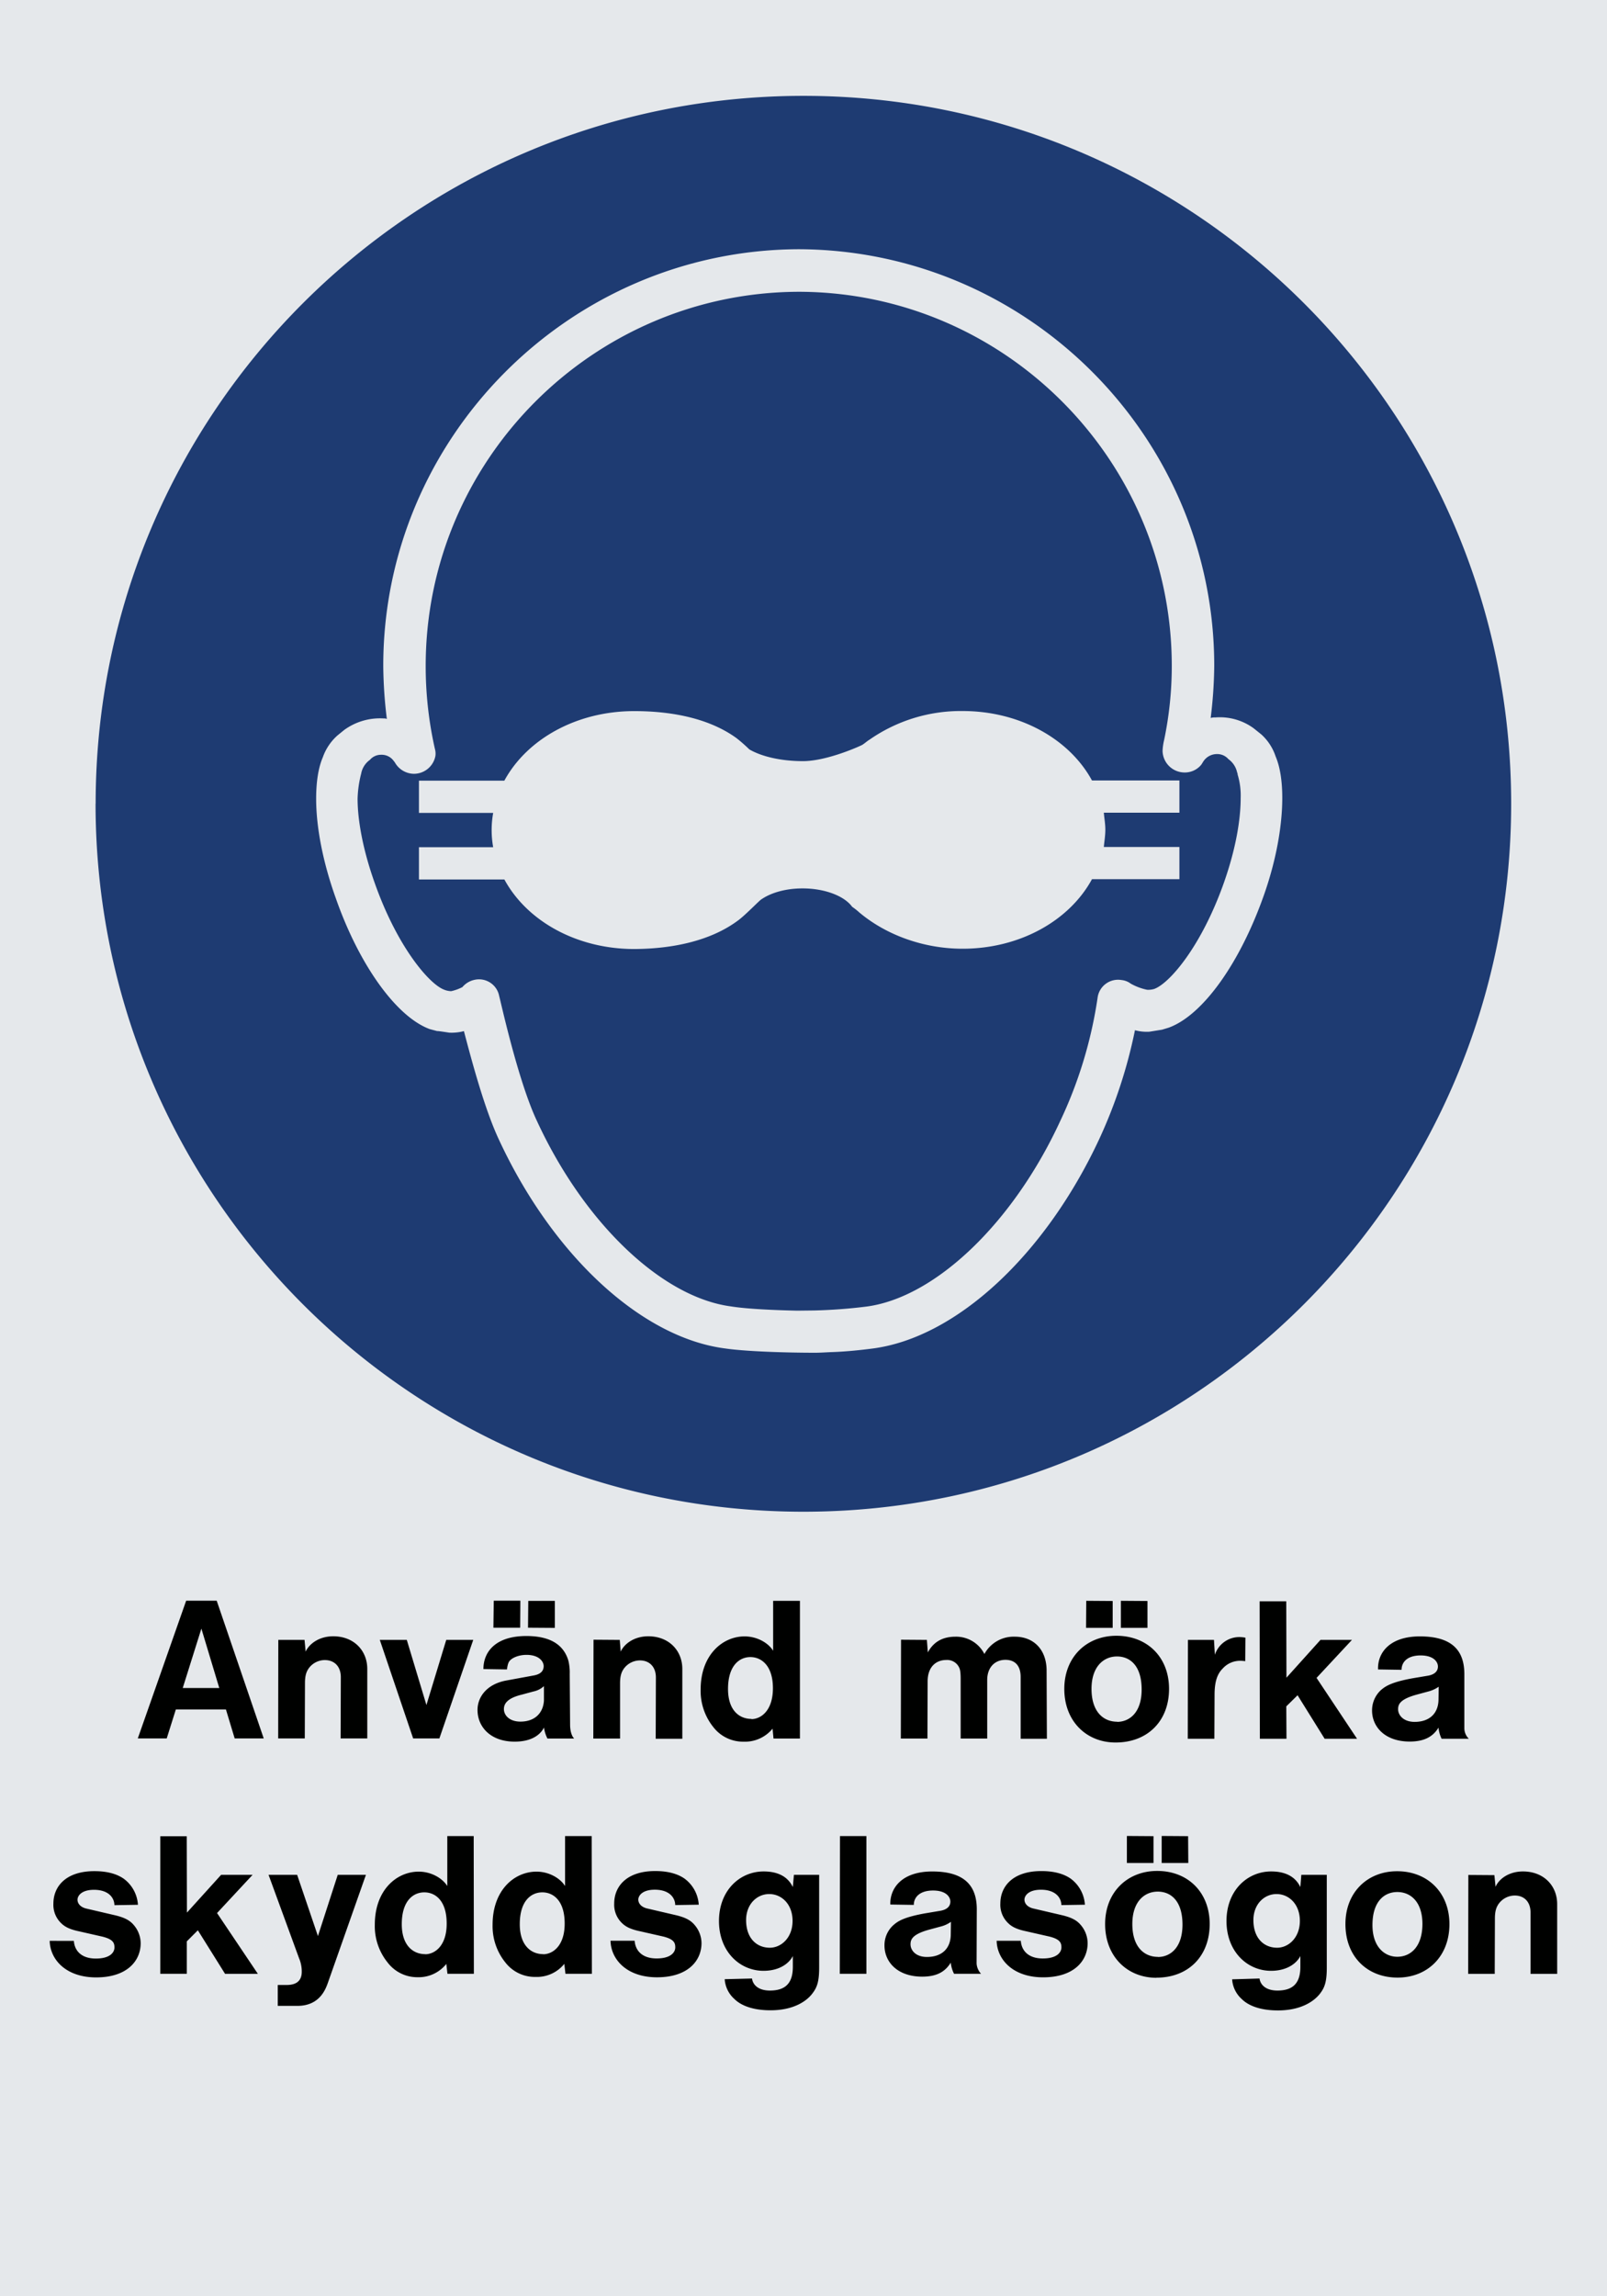
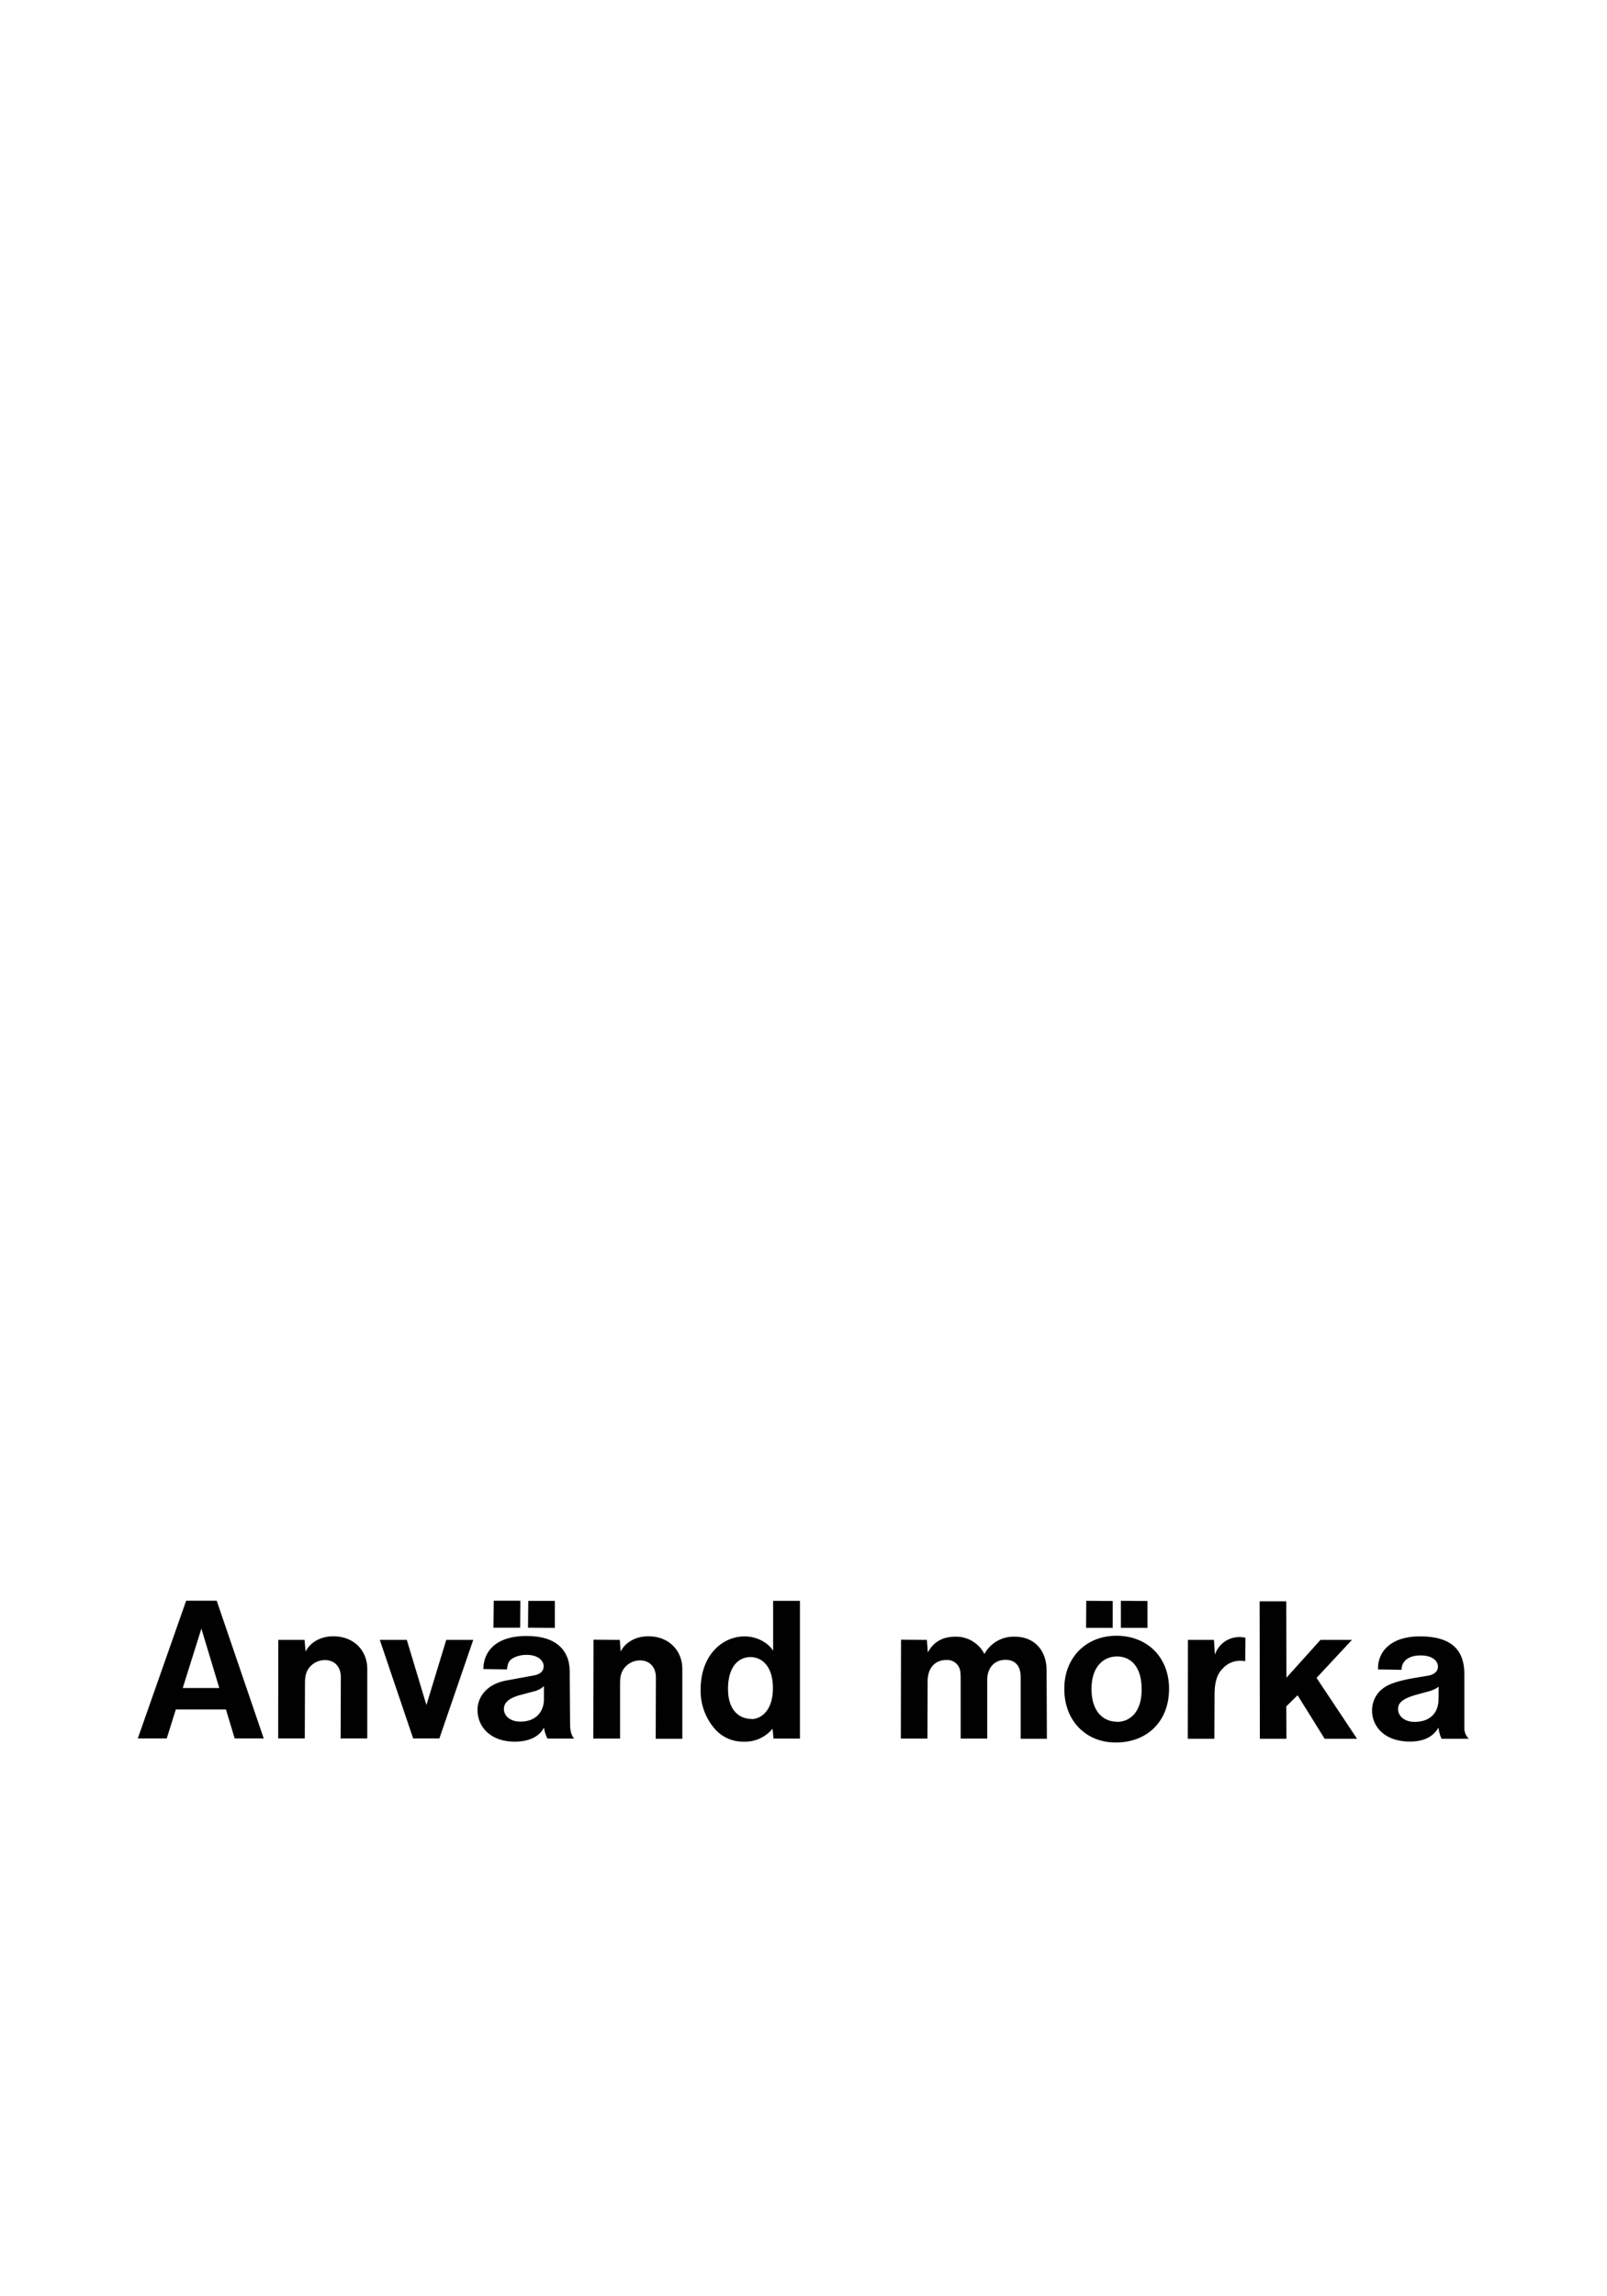
<svg xmlns="http://www.w3.org/2000/svg" viewBox="0 0 595.28 850.37">
  <defs>
    <style>.a{fill:#e5e8eb;}.a,.b,.c{fill-rule:evenodd;}.b{fill:#000100;}.c{fill:#1e3b72;}</style>
  </defs>
  <title>M007_C</title>
-   <polyline class="a" points="0 850.37 595.28 850.37 595.28 0 0 0 0 850.37" />
  <path class="b" d="M69,625.82l6.91-22,6.63,22H69Zm465.18,14.62a11.65,11.65,0,0,0,1.15,4.18h10.08a5.47,5.47,0,0,1-1.66-3.82V620.7c0-8.78-4.54-14-16.49-14-11.09,0-15.7,6-15.48,12.24l8.71,0.14c0-2.74,2-5.33,7.06-5.33,4.82,0,6.41,2.38,6.41,4.11,0,1.51-.94,2.88-3.6,3.38l-5.61.94c-8.06,1.44-10.23,3-11.81,4.32a10.2,10.2,0,0,0-3.38,7.63c0,6.05,4.75,11.52,14,11.52C529,645.62,532.13,643.82,534.22,640.43Zm0.07-15.12-0.07,4.61c0,5.19-3.24,8.43-8.85,8.43-4.11,0-6.12-2.45-6.12-4.68,0-1.73.58-3.67,6.84-5.4l4.25-1.15A12,12,0,0,0,534.29,625.31ZM468,644.61h9.86l-0.07-12,4.18-4.11L492,644.61h12l-15-22.54L502.11,608H490.45l-12.6,14-0.07-28.29h-9.86Zm-26.71,0h9.86l0.07-16.27c0-5.47,1.29-8,3-9.72a8.62,8.62,0,0,1,6.7-2.88,12.57,12.57,0,0,1,1.66.14l0.07-8.71a14.07,14.07,0,0,0-2.09-.22,9.54,9.54,0,0,0-9.22,6.55L451,608h-9.65ZM414.56,646c11.81,0,19.8-7.92,19.8-19.87,0-11.74-8.07-19.66-19.51-19.66-11.09,0-19.29,7.92-19.29,19.66C395.55,638.13,403.76,646,414.56,646Zm0.58-7.7c-5.11,0-9.5-3.67-9.5-12.17,0-8.21,4.46-12,9.43-12,4.75,0,9.14,3.31,9.14,12.24C424.21,635.11,419.53,638.35,415.14,638.35Zm1.37-34.77h9.86v-9.94l-9.86-.07v10Zm-12.89,0h9.86v-9.94l-9.79-.07Zm-68.62,41h9.86l0.07-21.17c0-5.26,3-7.92,6.91-7.92a4.89,4.89,0,0,1,4.9,3.1c0.14,0.36.43,1.15,0.43,4v22H367V622.87c0-4.75,2.88-7.49,6.77-7.49,3.38,0,5.62,2,5.62,6.34v22.89h9.72L389,618.91c-0.22-7.71-5.11-12.1-11.74-12.1a12.33,12.33,0,0,0-11.3,6.41,11.75,11.75,0,0,0-10.73-6.41c-5,0-8.28,2.16-10.22,5.83L344.65,608l-9.57-.07Zm-47.52-3.74,0.36,3.74h9.79v-51H287.7v18.5c-1.73-2.88-5.9-5.33-10.58-5.33-8.13,0-16.27,6.84-16.27,19.66a21.39,21.39,0,0,0,4.75,14,13.88,13.88,0,0,0,11.16,5.33A13.2,13.2,0,0,0,287.49,640.87Zm-7.78-3.53c-4.68,0-8.71-3.31-8.71-11.09,0-8.71,4.25-11.81,8.28-11.81s8.35,3.1,8.35,11.52C287.63,634,283.38,637.27,279.71,637.34Zm-58.61,7.27H231L231,624.09c0-2.88.58-4.25,1.37-5.4a7.4,7.4,0,0,1,6-3.09c3.38,0,5.9,2.23,5.9,6.33l-0.07,22.68h9.86V618.76c0-6.84-5-12.1-12.6-12.1-5.25,0-8.93,2.81-10.22,5.69L230.89,608l-9.72-.07Zm-18.29-4.18a12.92,12.92,0,0,0,1.3,4.18H214c-0.58-.51-1.51-2.16-1.51-5.18l-0.14-18.72a18.55,18.55,0,0,0-.51-5c-1.51-5-5.62-9.07-15.55-9.07-11.38,0-15.91,5.83-15.91,12.24l8.71,0.14c0.36-2.45.72-3,1.51-3.67s2.81-1.73,5.76-1.73c4.61,0,6.34,2.45,6.34,4.18s-1.08,3-3.74,3.46L189.07,623c-7.42,1.29-10.87,6.12-10.87,10.94,0,6.34,4.9,11.74,13.75,11.74C198.06,645.69,201.45,643.24,202.82,640.43Zm0-15.34v5.47c-0.29,4.61-3.38,7.78-8.71,7.78-4.18,0-6.12-2.45-6.12-4.61,0-1.73.86-4,6.7-5.4l4.25-1.15A8.09,8.09,0,0,0,202.82,625.1Zm-5.9-21.53,9.94,0.07v-10H197Zm-12.82,0H194l0.07-10h-9.86Zm-29.73,41h9.72L176.61,608h-10l-7.34,24.12L152,608H142Zm-50,0h9.86l0.07-20.52c0-2.88.58-4.25,1.37-5.4a7.39,7.39,0,0,1,6-3.09c3.39,0,5.91,2.23,5.91,6.33l-0.07,22.68h9.87V618.76c0-6.84-5-12.1-12.6-12.1-5.26,0-8.93,2.81-10.23,5.69L114.12,608,104.4,608Zm-52,0H63.07l3.38-10.73H85l3.24,10.73H99l-17.42-51H70.27Z" transform="translate(-1.31 -0.68)" />
-   <path class="b" d="M19.72,719.45c0.14,6.91,6,13.54,17.21,13.54,11.45,0,16.49-6.12,16.49-12.67a10.43,10.43,0,0,0-2.3-6.41c-1.37-1.73-3.1-3-7.49-4l-10.51-2.45c-2.16-.58-3.1-1.94-3.1-3.24s1.29-3.67,6.12-3.67c5.18,0,7.48,2.74,7.56,5.69l8.71-.14a13,13,0,0,0-5.26-9.65c-2.16-1.51-5.54-2.81-10.87-2.81-10.58,0-15.19,5.69-15.19,12a9.39,9.39,0,0,0,2.52,6.91c1.29,1.37,2.88,2.52,7,3.38l7.92,1.8c4.68,1,5.18,2.45,5.18,4.18s-1.51,4.1-6.91,4.1c-5.18,0-7.85-2.73-8.13-6.55Zm525.44,12.24H555l0.07-20.52c0-2.88.58-4.25,1.37-5.4a7.4,7.4,0,0,1,6-3.1c3.38,0,5.83,2.23,5.83,6.33v22.68h9.86V705.85c0-6.84-5-12.1-12.67-12.1-5.25,0-8.93,2.81-10.15,5.69l-0.43-4.32-9.65-.07ZM519,733.06c11.09,0,19.22-7.85,19.22-19.8,0-11.59-8-19.59-19.37-19.59-11.09,0-19.15,7.92-19.15,19.51C499.66,725.28,507.79,733.06,519,733.06Zm-0.07-7.71c-4.68,0-9.22-3.6-9.22-11.74,0-8.78,4.39-12.24,9.22-12.24s9.29,3.53,9.29,11.88C528.17,721.83,523.7,725.35,518.88,725.35Zm-61.2,8.35a10.73,10.73,0,0,0,3.6,7.34c2.16,2.16,6.33,4.18,13.39,4.18,8,0,13-3,15.48-6.12,1.73-2.23,2.59-4.25,2.59-9.72V695h-9.43L483,699.51c-0.65-1.15-2.66-5.76-10.8-5.76-8.85,0-16.56,7.05-16.56,18.36s7.71,18.44,16.49,18.44c5.83,0,9.43-2.67,10.87-5.47v4c0,6.19-2.88,8.78-8.5,8.78-4.32,0-6.33-2.16-6.62-4.46ZM474.39,722c-4.83,0-8.78-3.46-8.78-10.23,0-5.9,4-9.65,8.57-9.65s8.64,3.74,8.64,9.94S478.63,722,474.39,722Zm-44.71,11.09c11.81,0,19.73-7.92,19.73-19.87,0-11.74-8.06-19.66-19.44-19.66-11.09,0-19.29,7.92-19.29,19.66C410.67,725.21,418.87,733.13,429.68,733.13Zm0.58-7.7c-5.11,0-9.5-3.67-9.5-12.17,0-8.21,4.39-12,9.43-12,4.75,0,9.15,3.31,9.15,12.24C439.32,722.19,434.64,725.43,430.25,725.43Zm1.37-34.77h9.86l-0.07-9.94-9.79-.07v10Zm-12.89,0h9.86v-9.94l-9.86-.07v10Zm-48.24,28.8c0.14,6.91,6,13.54,17.21,13.54,11.45,0,16.49-6.12,16.49-12.67a10.43,10.43,0,0,0-2.3-6.41c-1.37-1.73-3.1-3-7.49-4l-10.51-2.45c-2.16-.58-3.1-1.94-3.1-3.24s1.3-3.67,6.12-3.67c5.18,0,7.49,2.74,7.56,5.69l8.71-.14a13,13,0,0,0-5.26-9.65c-2.16-1.51-5.54-2.81-10.87-2.81-10.58,0-15.19,5.69-15.19,12a9.39,9.39,0,0,0,2.52,6.91c1.29,1.37,2.88,2.52,7,3.38l7.92,1.8c4.68,1,5.18,2.45,5.18,4.18s-1.51,4.1-6.91,4.1c-5.18,0-7.85-2.73-8.13-6.55Zm-17,8.06a11.56,11.56,0,0,0,1.22,4.18h10a6.2,6.2,0,0,1-1.65-3.82l0.07-20.08c0-8.78-4.61-14-16.49-14-11.09,0-15.69,6-15.55,12.24l8.71,0.14c0-2.74,2.09-5.33,7.13-5.33,4.83,0,6.41,2.38,6.41,4.11,0,1.51-.94,2.88-3.6,3.38l-5.61.94c-8.13,1.44-10.3,3-11.81,4.32a9.94,9.94,0,0,0-3.38,7.63c0,6.05,4.75,11.52,14,11.52C348.32,732.7,351.41,730.9,353.5,727.52Zm0.07-15.12L353.5,717c0,5.18-3.17,8.42-8.85,8.42-4.11,0-6.05-2.45-6.05-4.68,0-1.73.58-3.67,6.77-5.4l4.25-1.15A11.38,11.38,0,0,0,353.58,712.4Zm-41.18,19.29h9.86v-51h-9.79Zm-42.63,2a10.73,10.73,0,0,0,3.6,7.34c2.16,2.16,6.33,4.18,13.39,4.18,8,0,13-3,15.41-6.12,1.73-2.23,2.59-4.25,2.59-9.72V695H295.4L295,699.51c-0.65-1.15-2.66-5.76-10.8-5.76-8.86,0-16.56,7.05-16.56,18.36s7.7,18.44,16.49,18.44c5.83,0,9.43-2.67,10.87-5.47v4c0,6.19-2.88,8.78-8.5,8.78-4.32,0-6.33-2.16-6.62-4.46ZM286.47,722c-4.83,0-8.78-3.46-8.78-10.23,0-5.9,4-9.65,8.57-9.65s8.64,3.74,8.64,9.94S290.72,722,286.47,722Zm-59-2.59c0.14,6.91,6,13.54,17.21,13.54,11.45,0,16.49-6.12,16.49-12.67a10.41,10.41,0,0,0-2.31-6.41c-1.37-1.73-3.1-3-7.49-4l-10.51-2.45c-2.16-.58-3.1-1.94-3.1-3.24s1.29-3.67,6.12-3.67c5.18,0,7.49,2.74,7.56,5.69l8.71-.14a13,13,0,0,0-5.26-9.65c-2.16-1.51-5.55-2.81-10.87-2.81-10.58,0-15.19,5.69-15.19,12a9.41,9.41,0,0,0,2.52,6.91c1.3,1.37,2.88,2.52,7,3.38l7.92,1.8c4.68,1,5.18,2.45,5.18,4.18s-1.51,4.1-6.91,4.1c-5.18,0-7.85-2.73-8.14-6.55Zm-17.13,8.5,0.43,3.74h9.79l-0.07-51h-9.86v18.5c-1.8-2.88-5.91-5.33-10.58-5.33-8.21,0-16.27,6.84-16.27,19.66a21.41,21.41,0,0,0,4.75,14,13.79,13.79,0,0,0,11.16,5.33A13.07,13.07,0,0,0,210.37,727.95Zm-7.78-3.53c-4.61,0-8.71-3.31-8.71-11.09,0-8.71,4.25-11.8,8.35-11.8s8.28,3.09,8.28,11.52C210.51,721.11,206.26,724.35,202.59,724.42Zm-35.93,3.53,0.43,3.74h9.79l-0.07-51H167v18.5c-1.8-2.88-5.91-5.33-10.58-5.33-8.21,0-16.27,6.84-16.27,19.66a21.41,21.41,0,0,0,4.75,14A13.79,13.79,0,0,0,156,732.92,13.07,13.07,0,0,0,166.67,727.95Zm-7.78-3.53c-4.61,0-8.71-3.31-8.71-11.09,0-8.71,4.25-11.8,8.35-11.8s8.28,3.09,8.28,11.52C166.81,721.11,162.56,724.35,158.89,724.42Zm-54.65,11.45v7.7h7.28c8.64,0,10.65-6.77,11.45-9L136.86,695H126.42l-7.34,22.68L111.38,695H100.79l11.3,30.89a12.6,12.6,0,0,1,1,5c0,3-1.58,5-5.9,4.9h-3Zm-43.56-4.18h9.86v-12l4.1-4.11,10.08,16.13H96.83L81.71,709.16,94.88,695H83.22L70.55,709l-0.07-28.29H60.69v51Z" transform="translate(-1.31 -0.68)" />
-   <path class="c" d="M426.23,367.23a21.1,21.1,0,0,1-6.06-2.27,6.8,6.8,0,0,0-3.41-1.33,7.64,7.64,0,0,0-8.88,6.64A161.71,161.71,0,0,1,394,415.94c-17.43,37.71-46.23,65.18-71.61,68.6A191.86,191.86,0,0,1,302.9,486l-6.3.07c-8.52-.18-18.7-0.63-24.56-1.58-25.58-3.41-54.38-30.88-71.8-68.6-7.2-15.17-13.83-46.06-14-46.24a7.6,7.6,0,0,0-9.28-6.07,8,8,0,0,0-4.36,2.66,16.75,16.75,0,0,1-4.17,1.51,7.48,7.48,0,0,1-2.65-.57c-5.49-2.09-17.23-15.74-25.57-39.23-4.55-12.69-6.44-23.69-6.44-31.45a41.53,41.53,0,0,1,1.32-9.29,8,8,0,0,1,3.23-5.11,5.39,5.39,0,0,1,4.16-1.9,5.49,5.49,0,0,1,4.92,2.66V282.7a8.23,8.23,0,0,0,7.2,4.55,8.12,8.12,0,0,0,8-6.63,6.4,6.4,0,0,0-.2-2.64,138.8,138.8,0,0,1-3.4-30.7c0-76,61.74-138.15,137.89-138.54h0.76c76,0.38,137.72,62.54,137.72,138.54a133.83,133.83,0,0,1-2.84,27.48,20.54,20.54,0,0,0-.57,4,8.17,8.17,0,0,0,8.15,8,7.84,7.84,0,0,0,6-2.66c0.45-.51.73-1.15,1.14-1.7a6,6,0,0,1,4.93-2.46,5.44,5.44,0,0,1,4.17,1.88,8.15,8.15,0,0,1,3.23,4.94,1.48,1.48,0,0,1,.18.76,26.57,26.57,0,0,1,1.13,8.71c0,7.77-1.7,18.58-6.25,31.47-8.33,23.49-20.08,37.14-25.76,39.22A7.75,7.75,0,0,1,426.23,367.23ZM309.55,501.41c5.31-.18,10.61-0.75,15-1.32,30.88-4,63.86-34.48,83.93-77.52a182.4,182.4,0,0,0,13.25-40.36,16.74,16.74,0,0,0,5.32.56l4.72-.76,2.47-.75c12.5-4.55,26.15-23.51,35.06-48.52,4.74-13.26,7-26.15,7-36.58,0-6.06-.77-11.36-2.46-15.34a19,19,0,0,0-5.3-8.15l-2.85-2.29a21.23,21.23,0,0,0-14.2-4,5.22,5.22,0,0,0-1.71.19,166.48,166.48,0,0,0,1.32-19.33c0-84.52-68.76-153.7-153.44-154.26h-0.95c-84.5.56-153.43,69.74-153.43,154.26a170.3,170.3,0,0,0,1.33,19.7,2.41,2.41,0,0,0-1.15-.19A22.54,22.54,0,0,0,128.83,271L126.37,273a19.48,19.48,0,0,0-5.49,8.16c-1.71,4-2.46,9.29-2.46,15.35,0,10.43,2.46,23.32,7.2,36.59,8.71,25,22.55,44.15,34.86,48.69l2.84,0.76c-0.38-.19,4.35.56,4.35,0.56a18.07,18.07,0,0,0,5.49-.56c2.84,10.79,7.58,28.62,12.88,40,19.9,43,52.86,73.54,83.93,77.52,7.77,1.14,22.93,1.58,33,1.58C305.13,501.67,307.34,501.48,309.55,501.41ZM274.71,341.56c2.85-2.09,8.15-7.68,8.72-7.87,3.61-2.47,9.1-4,15.16-4,8.33,0,15.53,2.85,18.38,6.81a25.06,25.06,0,0,1,2.65,2.09c9.67,8.14,23.49,13.44,38.27,13.44,21.2,0,39.58-10.4,47.92-25.75h32.39V314.36h-28c0.18-2.08.56-4.16,0.56-6.44,0-2.09-.38-4.17-0.56-6.26h28V289.72H405.81C397.47,274.37,379.09,264,357.89,264a59.15,59.15,0,0,0-34.49,10.61c-0.94.56-1.7,1.31-2.65,1.9-0.18.18-12.88,6.05-22,6.05-8.13,0-15.34-1.7-19.88-4.36a57,57,0,0,0-4.75-4.17c-9.65-7-23.1-10-37.87-10-21.41,0-39.79,10.42-48.12,25.77H156.5v11.94H184a35.81,35.81,0,0,0,0,12.7H156.5v11.95h31.65c8.33,15.35,26.71,25.75,48.12,25.75C251.42,352.06,265.06,348.75,274.71,341.56Zm-238-43.24c0,144.79,117.43,262.21,262.21,262.21S561.09,443.11,561.09,298.32,443.74,36.18,298.95,36.18,36.74,153.53,36.74,298.32Z" transform="translate(-1.31 -0.68)" />
</svg>